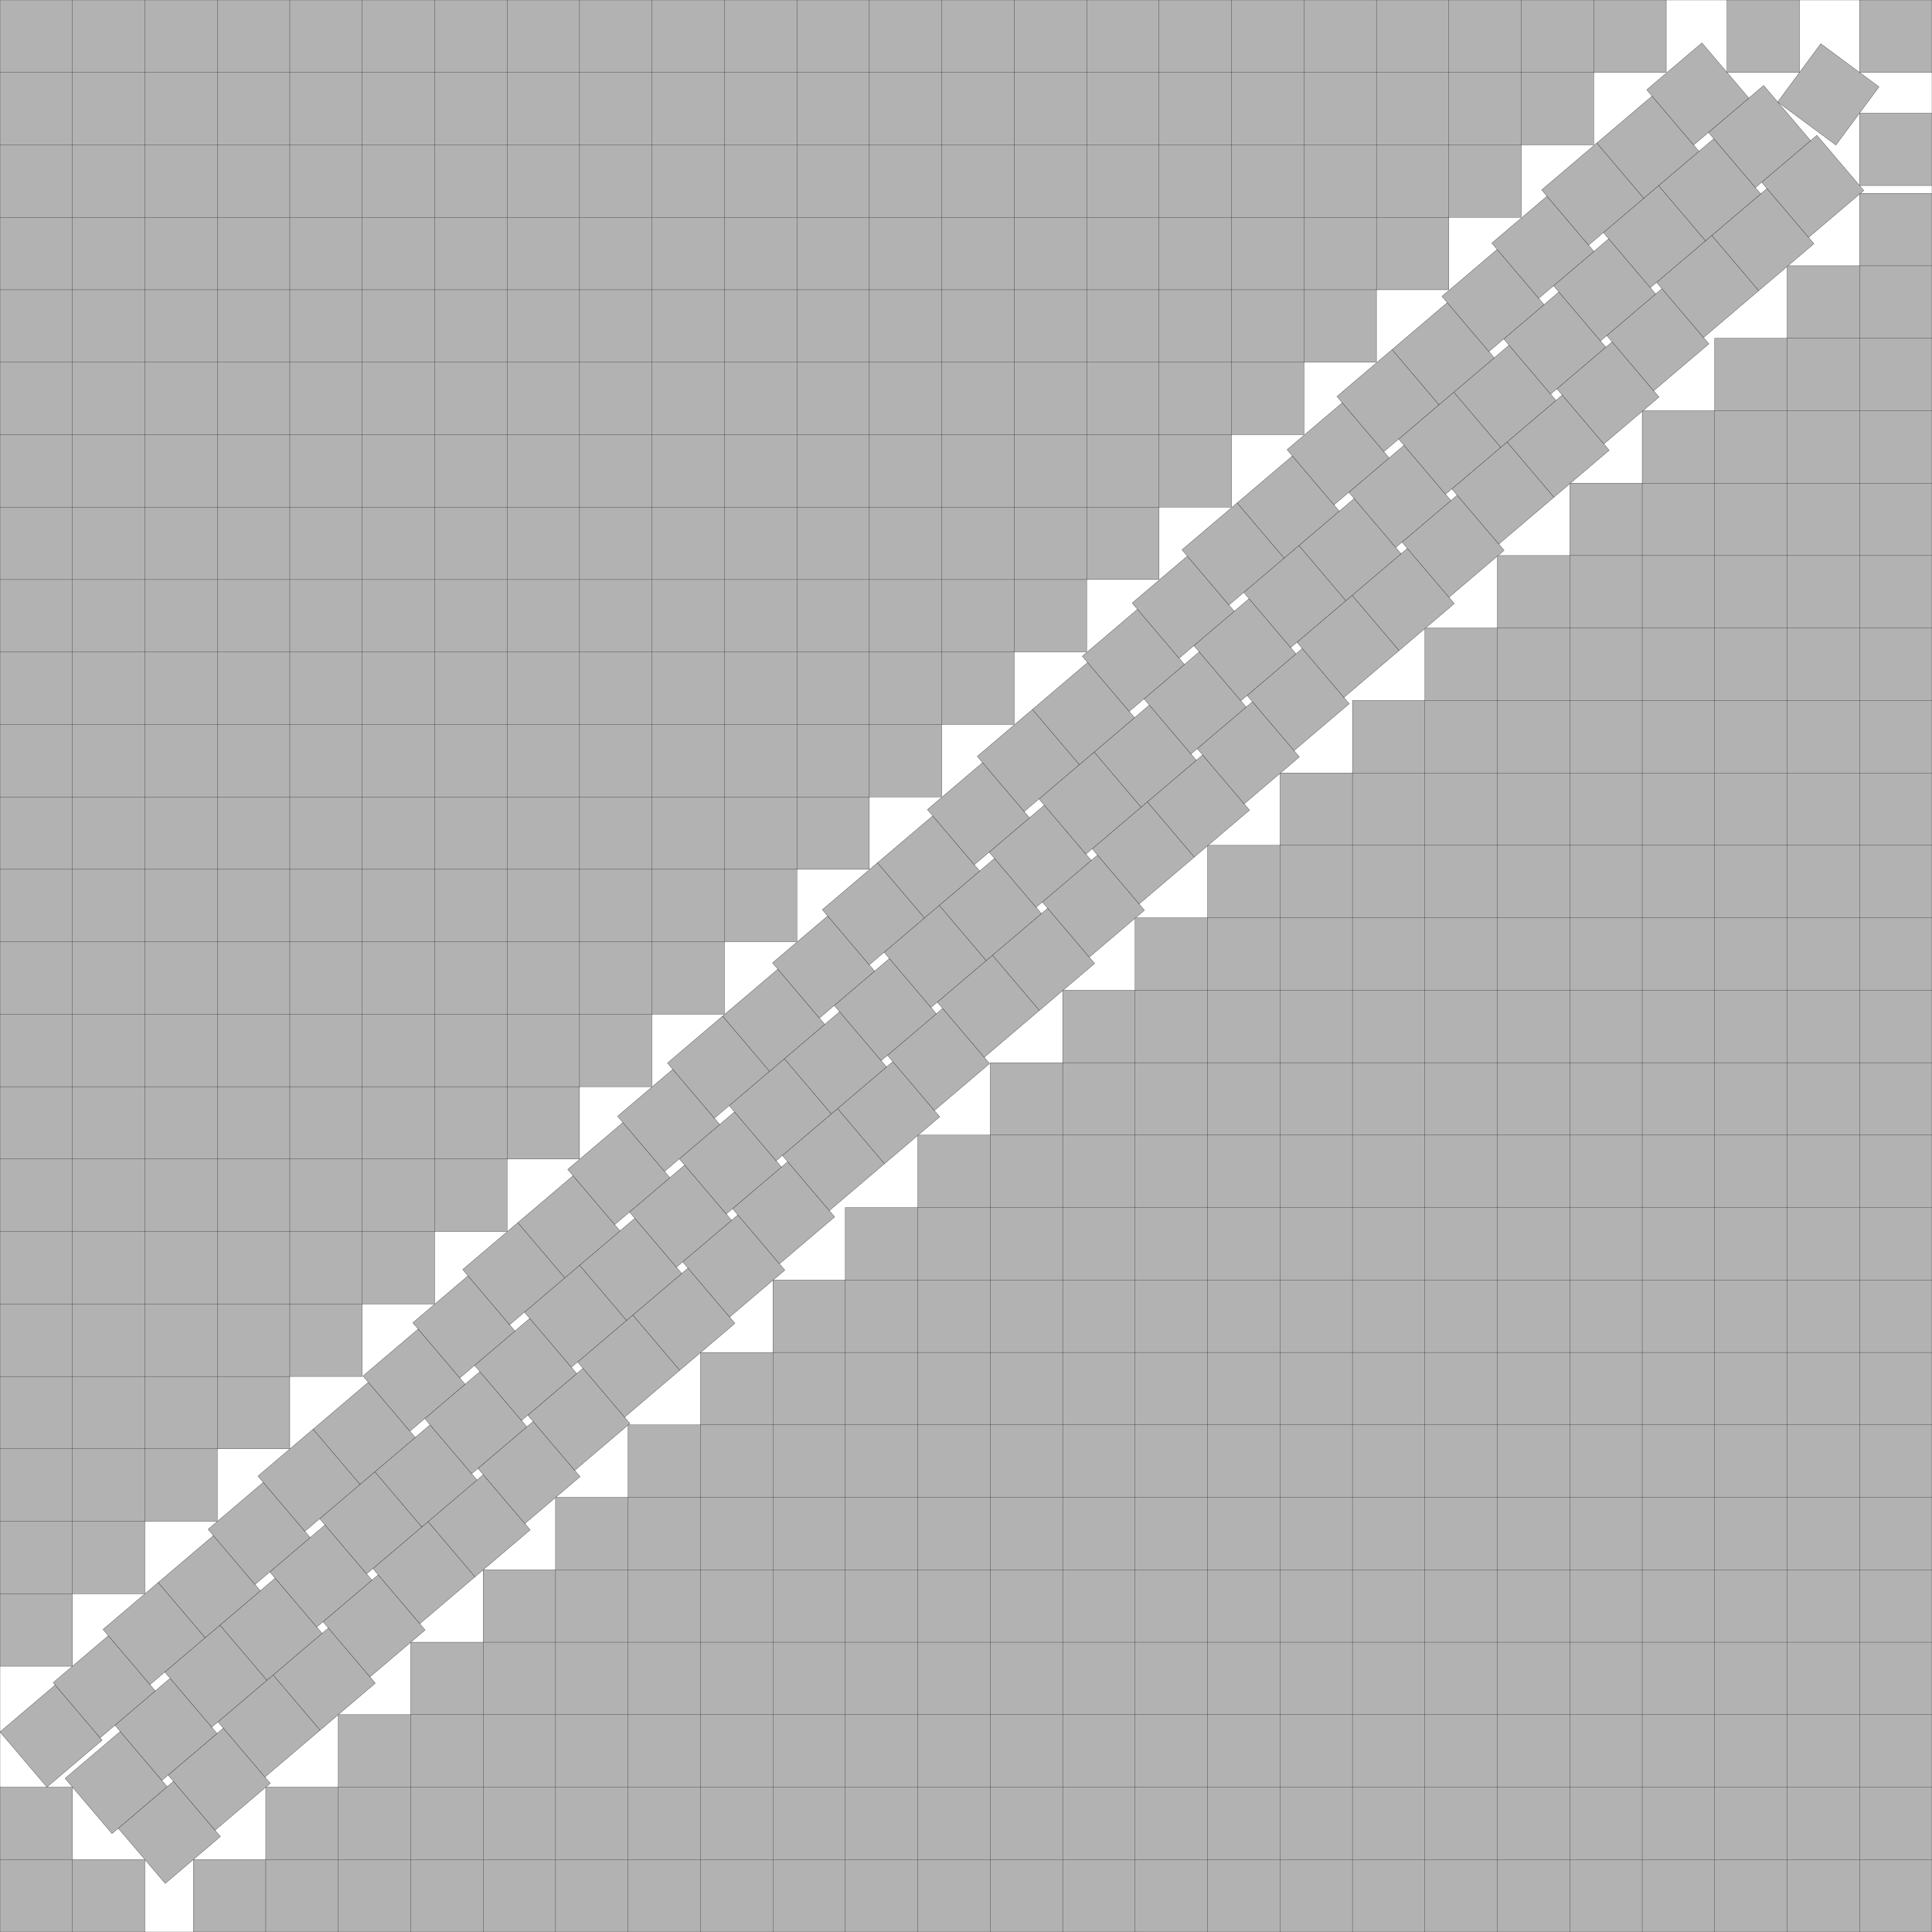
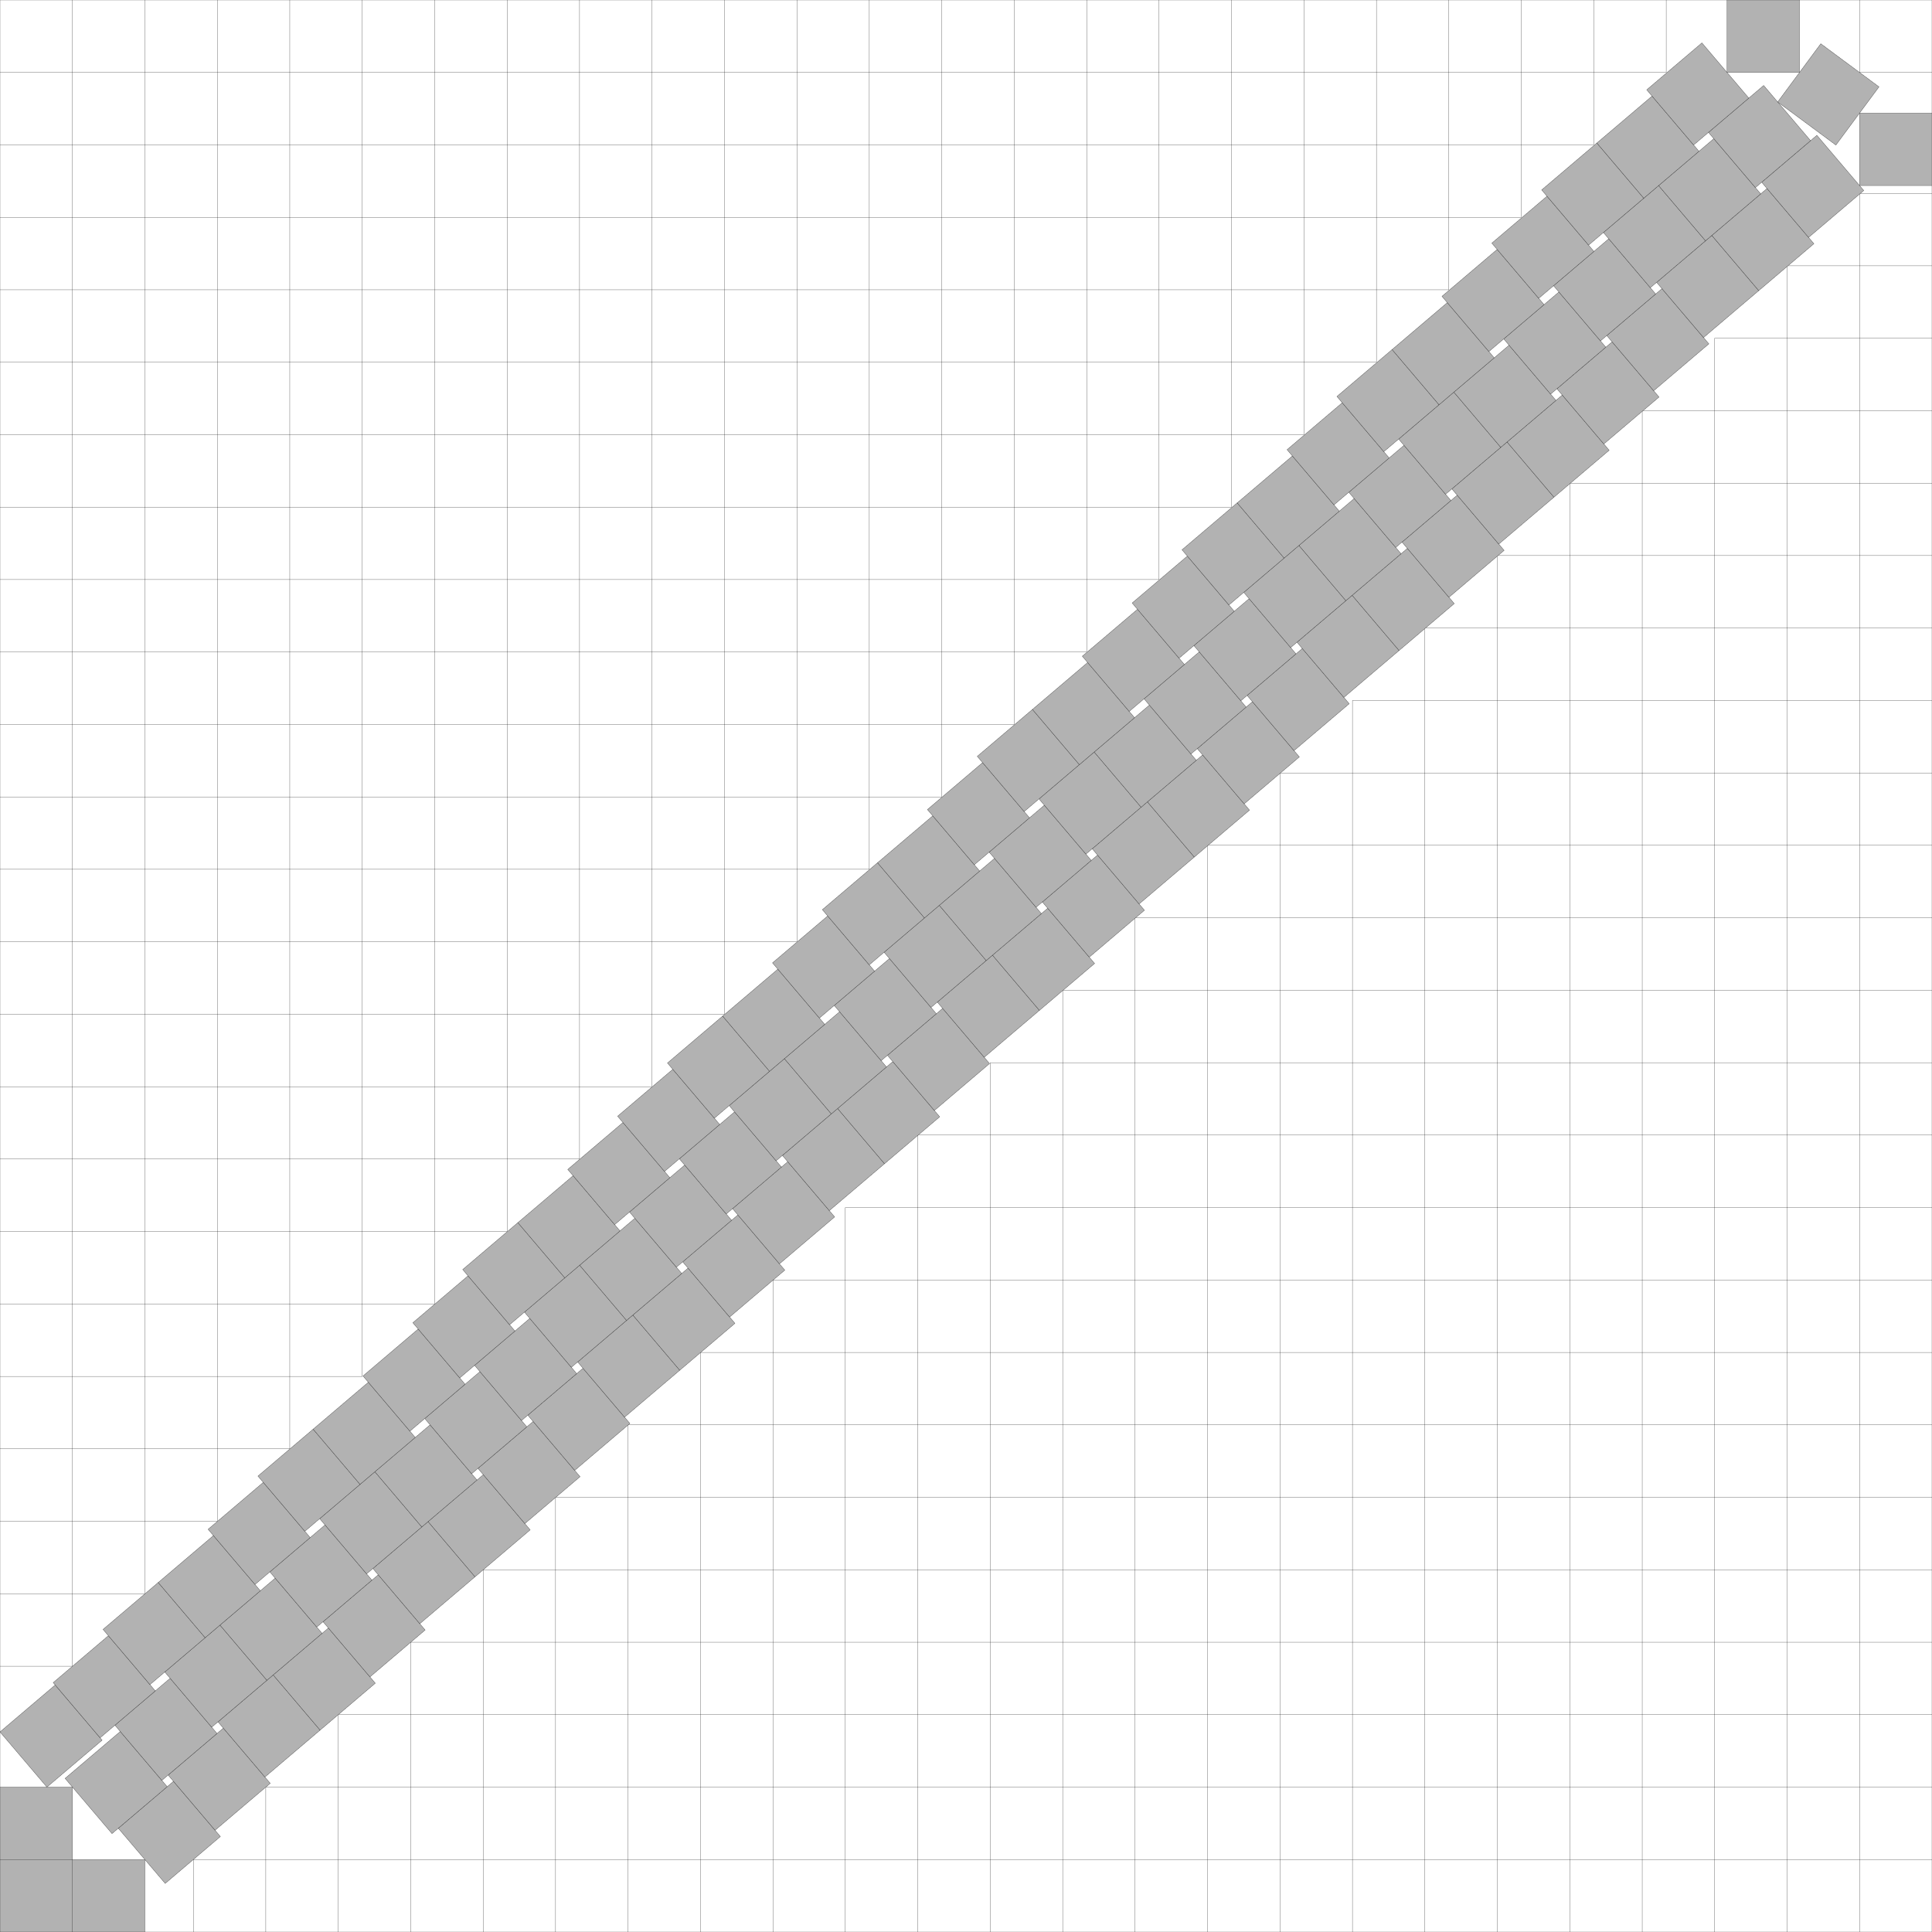
<svg xmlns="http://www.w3.org/2000/svg" xmlns:xlink="http://www.w3.org/1999/xlink" width="100%" height="100%" viewBox="0 0 26.669 26.669" style="fill:#B2B2B2; stroke:black; stroke-width:0.003" id="svg">
  <rect x="0" y="0" width="26.669" height="26.669" fill="#808080" stroke="none" />
  <script xlink:href="svgDisp.js" />
  <defs>
    <rect width="26.669" height="26.669" id="outer" />
    <rect width="1" height="1" id="one" />
    <path d="M0,0 V1 H1 V0" id="edge" />
  </defs>
  <use xlink:href="#outer" style="fill:white; stroke:none" />
  <g>
-     <path style="stroke:none" d="M23,0 V 1 H22 V2 H21 V3 H20 V4 H19 V5 H18 V6 H17 V7 H16 V8 H15 V9 H14 V10 H13 V11 H12 V12 H11 V13 H10 V14 H9 V15 H8 V16 H7 V17 H6 V18 H5 V19 H4 V20 H3 V21 H2 V22 H1 V23 H0 V0" />
    <path style="fill:none" d="M23,0 V 1 H0                                      M22,0 V 2 H0                                      M21,0 V 3 H0                                      M20,0 V 4 H0                                      M19,0 V 5 H0                                      M18,0 V 6 H0                                      M17,0 V 7 H0                                      M16,0 V 8 H0                                      M15,0 V 9 H0                                      M14,0 V10 H0                                      M13,0 V11 H0                                      M12,0 V12 H0                                      M11,0 V13 H0                                      M10,0 V14 H0                                      M 9,0 V15 H0                                      M 8,0 V16 H0                                      M 7,0 V17 H0                                      M 6,0 V18 H0                                      M 5,0 V19 H0                                      M 4,0 V20 H0                                      M 3,0 V21 H0                                      M 2,0 V22 H0                                      M 1,0 V23 H0" />
  </g>
  <g transform="translate(0 26.669) scale(1 -1)">
    <path style="stroke:none" d="M2,0 V1 H1 V2 H0 V0" />
    <path style="fill:none" d="M2,0 V1 H1 V2 H0                                      M1,0 V1 H0" />
  </g>
  <g transform="translate(26.669 26.669) scale(-1 -1)">
-     <path style="stroke:none" d="M24,0 V 1 H23 V2 H22 V3 H21 V4 H20 V5 H19 V6 H18 V7 H17 V8 H16 V9 H15 V10 H14 V11 H13 V12 H12 V13 H11 V14 H10 V15 H9 V16 H8 V17 H7 V18 H6 V19 H5 V20 H4 V21 H3 V22 H2 V23 H1 V24 H0 V0" />
    <path style="fill:none" d="M24,0 V 1 H0                                      M23,0 V 2 H0                                      M22,0 V 3 H0                                      M21,0 V 4 H0                                      M20,0 V 5 H0                                      M19,0 V 6 H0                                      M18,0 V 7 H0                                      M17,0 V 8 H0                                      M16,0 V 9 H0                                      M15,0 V10 H0                                      M14,0 V11 H0                                      M13,0 V12 H0                                      M12,0 V13 H0                                      M11,0 V14 H0                                      M10,0 V15 H0                                      M 9,0 V16 H0                                      M 8,0 V17 H0                                      M 7,0 V18 H0                                      M 6,0 V19 H0                                      M 5,0 V20 H0                                      M 4,0 V21 H0                                      M 3,0 V22 H0                                      M 2,0 V23 H0                                      M 1,0 V24 H0" />
  </g>
  <g transform="translate(26.669) scale(-1 1)">
-     <path style="stroke:none" d="M1,0 V1 H0 V0" />
    <path style="fill:none" d="M1,0 V1 H0" />
  </g>
  <g transform="translate(2 26.669) translate(0 -1) rotate(-40.362) translate(0 -.567)">
    <defs>
      <g id="strip">
        <use xlink:href="#one" transform="" />
        <use xlink:href="#one" transform="translate(1 -.114)" />
        <use xlink:href="#one" transform="translate(1 -.114)translate(1)" />
        <use xlink:href="#one" transform="translate(1 -.114)translate(1)translate(1 -.114)" />
        <use xlink:href="#one" transform="translate(1 -.114)translate(1)translate(1 -.114)translate(1 -.114)" />
        <use xlink:href="#one" transform="translate(1 -.114)translate(1)translate(1 -.114)translate(1 -.114)translate(1)" />
        <use xlink:href="#one" transform="translate(1 -.114)translate(1)translate(1 -.114)translate(1 -.114)translate(1)translate(1 -.114)" />
        <use xlink:href="#one" transform="translate(1 -.114)translate(1)translate(1 -.114)translate(1 -.114)translate(1)translate(1 -.114)translate(1 -.114)" />
        <use xlink:href="#one" transform="translate(1 -.114)translate(1)translate(1 -.114)translate(1 -.114)translate(1)translate(1 -.114)translate(1 -.114)translate(1 -.114)" />
        <use xlink:href="#one" transform="translate(1 -.114)translate(1)translate(1 -.114)translate(1 -.114)translate(1)translate(1 -.114)translate(1 -.114)translate(1 -.114)translate(1)" />
        <use xlink:href="#one" transform="translate(1 -.114)translate(1)translate(1 -.114)translate(1 -.114)translate(1)translate(1 -.114)translate(1 -.114)translate(1 -.114)translate(1)translate(1 -.114)" />
        <use xlink:href="#one" transform="translate(1 -.114)translate(1)translate(1 -.114)translate(1 -.114)translate(1)translate(1 -.114)translate(1 -.114)translate(1 -.114)translate(1)translate(1 -.114)translate(1 -.114)" />
        <use xlink:href="#one" transform="translate(1 -.114)translate(1)translate(1 -.114)translate(1 -.114)translate(1)translate(1 -.114)translate(1 -.114)translate(1 -.114)translate(1)translate(1 -.114)translate(1 -.114)translate(1 -.114)" />
        <use xlink:href="#one" transform="translate(1 -.114)translate(1)translate(1 -.114)translate(1 -.114)translate(1)translate(1 -.114)translate(1 -.114)translate(1 -.114)translate(1)translate(1 -.114)translate(1 -.114)translate(1 -.114)translate(1)" />
        <use xlink:href="#one" transform="translate(1 -.114)translate(1)translate(1 -.114)translate(1 -.114)translate(1)translate(1 -.114)translate(1 -.114)translate(1 -.114)translate(1)translate(1 -.114)translate(1 -.114)translate(1 -.114)translate(1)translate(1 -.114)" />
        <use xlink:href="#one" transform="translate(1 -.114)translate(1)translate(1 -.114)translate(1 -.114)translate(1)translate(1 -.114)translate(1 -.114)translate(1 -.114)translate(1)translate(1 -.114)translate(1 -.114)translate(1 -.114)translate(1)translate(1 -.114)translate(1 -.114)" />
        <use xlink:href="#one" transform="translate(1 -.114)translate(1)translate(1 -.114)translate(1 -.114)translate(1)translate(1 -.114)translate(1 -.114)translate(1 -.114)translate(1)translate(1 -.114)translate(1 -.114)translate(1 -.114)translate(1)translate(1 -.114)translate(1 -.114)translate(1)" />
        <use xlink:href="#one" transform="translate(1 -.114)translate(1)translate(1 -.114)translate(1 -.114)translate(1)translate(1 -.114)translate(1 -.114)translate(1 -.114)translate(1)translate(1 -.114)translate(1 -.114)translate(1 -.114)translate(1)translate(1 -.114)translate(1 -.114)translate(1)translate(1 -.114)" />
        <use xlink:href="#one" transform="translate(1 -.114)translate(1)translate(1 -.114)translate(1 -.114)translate(1)translate(1 -.114)translate(1 -.114)translate(1 -.114)translate(1)translate(1 -.114)translate(1 -.114)translate(1 -.114)translate(1)translate(1 -.114)translate(1 -.114)translate(1)translate(1 -.114)translate(1 -.114)" />
        <use xlink:href="#one" transform="translate(1 -.114)translate(1)translate(1 -.114)translate(1 -.114)translate(1)translate(1 -.114)translate(1 -.114)translate(1 -.114)translate(1)translate(1 -.114)translate(1 -.114)translate(1 -.114)translate(1)translate(1 -.114)translate(1 -.114)translate(1)translate(1 -.114)translate(1 -.114)translate(1)" />
        <use xlink:href="#one" transform="translate(1 -.114)translate(1)translate(1 -.114)translate(1 -.114)translate(1)translate(1 -.114)translate(1 -.114)translate(1 -.114)translate(1)translate(1 -.114)translate(1 -.114)translate(1 -.114)translate(1)translate(1 -.114)translate(1 -.114)translate(1)translate(1 -.114)translate(1 -.114)translate(1)translate(1 -.114)" />
        <use xlink:href="#one" transform="translate(1 -.114)translate(1)translate(1 -.114)translate(1 -.114)translate(1)translate(1 -.114)translate(1 -.114)translate(1 -.114)translate(1)translate(1 -.114)translate(1 -.114)translate(1 -.114)translate(1)translate(1 -.114)translate(1 -.114)translate(1)translate(1 -.114)translate(1 -.114)translate(1)translate(1 -.114)translate(1 -.114)" />
        <use xlink:href="#one" transform="translate(1 -.114)translate(1)translate(1 -.114)translate(1 -.114)translate(1)translate(1 -.114)translate(1 -.114)translate(1 -.114)translate(1)translate(1 -.114)translate(1 -.114)translate(1 -.114)translate(1)translate(1 -.114)translate(1 -.114)translate(1)translate(1 -.114)translate(1 -.114)translate(1)translate(1 -.114)translate(1 -.114)translate(1 -.114)" />
        <use xlink:href="#one" transform="translate(1 -.114)translate(1)translate(1 -.114)translate(1 -.114)translate(1)translate(1 -.114)translate(1 -.114)translate(1 -.114)translate(1)translate(1 -.114)translate(1 -.114)translate(1 -.114)translate(1)translate(1 -.114)translate(1 -.114)translate(1)translate(1 -.114)translate(1 -.114)translate(1)translate(1 -.114)translate(1 -.114)translate(1 -.114)translate(1)" />
        <use xlink:href="#one" transform="translate(1 -.114)translate(1)translate(1 -.114)translate(1 -.114)translate(1)translate(1 -.114)translate(1 -.114)translate(1 -.114)translate(1)translate(1 -.114)translate(1 -.114)translate(1 -.114)translate(1)translate(1 -.114)translate(1 -.114)translate(1)translate(1 -.114)translate(1 -.114)translate(1)translate(1 -.114)translate(1 -.114)translate(1 -.114)translate(1)translate(1 -.114)" />
        <use xlink:href="#one" transform="translate(1 -.114)translate(1)translate(1 -.114)translate(1 -.114)translate(1)translate(1 -.114)translate(1 -.114)translate(1 -.114)translate(1)translate(1 -.114)translate(1 -.114)translate(1 -.114)translate(1)translate(1 -.114)translate(1 -.114)translate(1)translate(1 -.114)translate(1 -.114)translate(1)translate(1 -.114)translate(1 -.114)translate(1 -.114)translate(1)translate(1 -.114)translate(1 -.114)" />
        <use xlink:href="#one" transform="translate(1 -.114)translate(1)translate(1 -.114)translate(1 -.114)translate(1)translate(1 -.114)translate(1 -.114)translate(1 -.114)translate(1)translate(1 -.114)translate(1 -.114)translate(1 -.114)translate(1)translate(1 -.114)translate(1 -.114)translate(1)translate(1 -.114)translate(1 -.114)translate(1)translate(1 -.114)translate(1 -.114)translate(1 -.114)translate(1)translate(1 -.114)translate(1 -.114)translate(1)" />
        <use xlink:href="#one" transform="translate(1 -.114)translate(1)translate(1 -.114)translate(1 -.114)translate(1)translate(1 -.114)translate(1 -.114)translate(1 -.114)translate(1)translate(1 -.114)translate(1 -.114)translate(1 -.114)translate(1)translate(1 -.114)translate(1 -.114)translate(1)translate(1 -.114)translate(1 -.114)translate(1)translate(1 -.114)translate(1 -.114)translate(1 -.114)translate(1)translate(1 -.114)translate(1 -.114)translate(1)translate(1 -.114)" />
        <use xlink:href="#one" transform="translate(1 -.114)translate(1)translate(1 -.114)translate(1 -.114)translate(1)translate(1 -.114)translate(1 -.114)translate(1 -.114)translate(1)translate(1 -.114)translate(1 -.114)translate(1 -.114)translate(1)translate(1 -.114)translate(1 -.114)translate(1)translate(1 -.114)translate(1 -.114)translate(1)translate(1 -.114)translate(1 -.114)translate(1 -.114)translate(1)translate(1 -.114)translate(1 -.114)translate(1)translate(1 -.114)translate(1 -.114)" />
        <use xlink:href="#one" transform="translate(1 -.114)translate(1)translate(1 -.114)translate(1 -.114)translate(1)translate(1 -.114)translate(1 -.114)translate(1 -.114)translate(1)translate(1 -.114)translate(1 -.114)translate(1 -.114)translate(1)translate(1 -.114)translate(1 -.114)translate(1)translate(1 -.114)translate(1 -.114)translate(1)translate(1 -.114)translate(1 -.114)translate(1 -.114)translate(1)translate(1 -.114)translate(1 -.114)translate(1)translate(1 -.114)translate(1 -.114)translate(1 -.114)" />
        <use xlink:href="#one" transform="translate(1 -.114)translate(1)translate(1 -.114)translate(1 -.114)translate(1)translate(1 -.114)translate(1 -.114)translate(1 -.114)translate(1)translate(1 -.114)translate(1 -.114)translate(1 -.114)translate(1)translate(1 -.114)translate(1 -.114)translate(1)translate(1 -.114)translate(1 -.114)translate(1)translate(1 -.114)translate(1 -.114)translate(1 -.114)translate(1)translate(1 -.114)translate(1 -.114)translate(1)translate(1 -.114)translate(1 -.114)translate(1 -.114)translate(1)" />
        <use xlink:href="#one" transform="translate(1 -.114)translate(1)translate(1 -.114)translate(1 -.114)translate(1)translate(1 -.114)translate(1 -.114)translate(1 -.114)translate(1)translate(1 -.114)translate(1 -.114)translate(1 -.114)translate(1)translate(1 -.114)translate(1 -.114)translate(1)translate(1 -.114)translate(1 -.114)translate(1)translate(1 -.114)translate(1 -.114)translate(1 -.114)translate(1)translate(1 -.114)translate(1 -.114)translate(1)translate(1 -.114)translate(1 -.114)translate(1 -.114)translate(1)translate(1 -.114)" />
      </g>
    </defs>
    <use xlink:href="#one" />
    <use xlink:href="#strip" transform="translate(1 -.114)" />
    <g transform="translate(-.114 -1)">
      <use xlink:href="#one" />
      <use xlink:href="#strip" transform="translate(1 -.114)" />
    </g>
  </g>
  <g transform="translate(0 23.907) rotate(-40.362)">
    <use xlink:href="#one" />
    <use xlink:href="#strip" transform="translate(1 -.043)" />
  </g>
  <use xlink:href="#edge" transform="translate(23.84)" />
  <use xlink:href="#edge" transform="translate(26.669 2.561) rotate(90) scale(-1 1)" />
  <use xlink:href="#one" transform="translate(26.669 1) translate(-1) rotate(36.515) translate(-.666)" />
  <use xlink:href="#outer" style="fill:none" />
</svg>